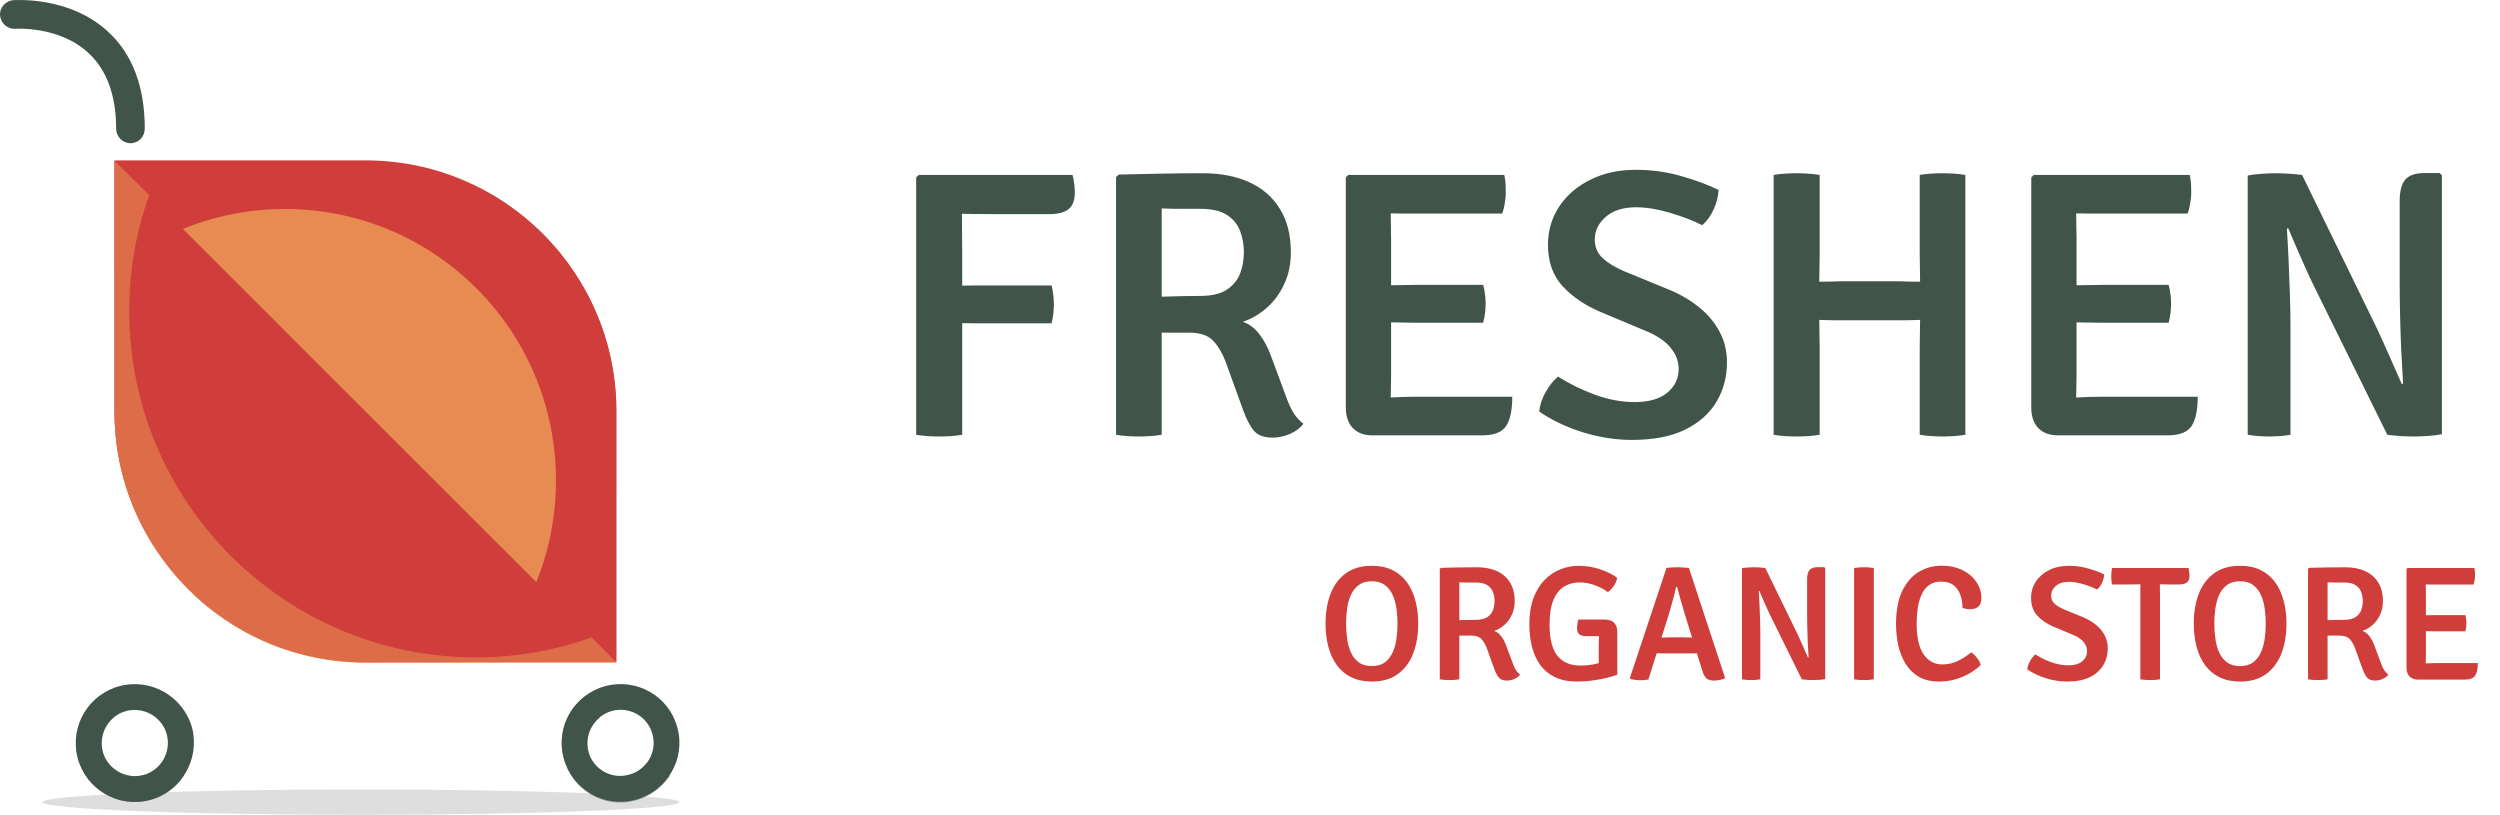
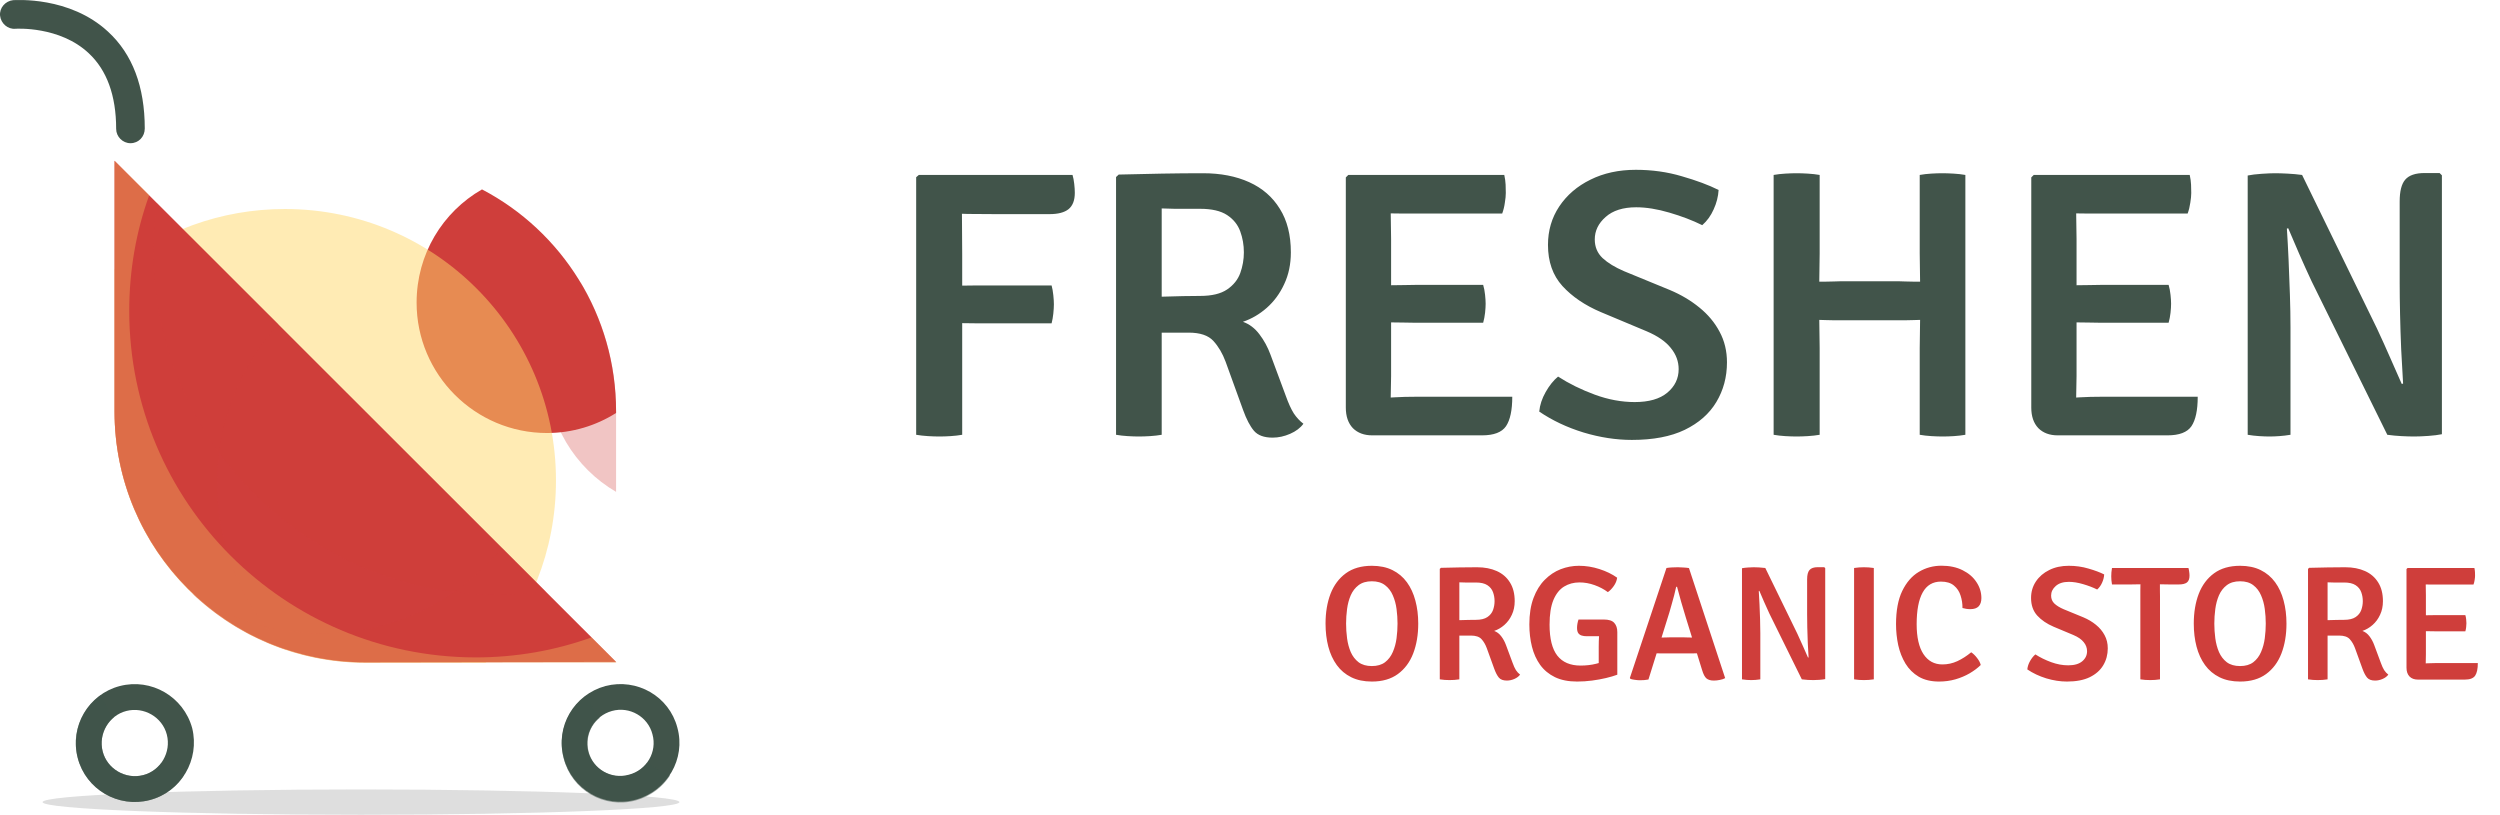
<svg xmlns="http://www.w3.org/2000/svg" width="184" height="60" viewBox="0 0 184 60" fill="none">
  <path d="M70.818 32C70.547 32.047 70.263 32.079 69.964 32.098C69.674 32.117 69.399 32.126 69.138 32.126C68.886 32.126 68.606 32.117 68.298 32.098C67.99 32.079 67.701 32.047 67.43 32V13.044L67.626 12.876H70.79V14.318C70.79 15.055 70.794 15.797 70.804 16.544C70.813 17.291 70.818 18.023 70.818 18.742V32ZM78.938 12.876C78.994 13.063 79.036 13.282 79.064 13.534C79.092 13.777 79.106 13.996 79.106 14.192C79.106 14.743 78.952 15.144 78.644 15.396C78.336 15.639 77.869 15.76 77.244 15.76H73.296C72.54 15.76 71.849 15.755 71.224 15.746C70.599 15.727 70.01 15.709 69.46 15.69V12.876H78.938ZM77.398 21.01C77.454 21.215 77.496 21.453 77.524 21.724C77.552 21.985 77.566 22.209 77.566 22.396C77.566 22.583 77.552 22.811 77.524 23.082C77.496 23.343 77.454 23.581 77.398 23.796H71.826C71.471 23.796 71.084 23.791 70.664 23.782C70.244 23.773 69.866 23.763 69.53 23.754V21.052C69.866 21.043 70.244 21.033 70.664 21.024C71.084 21.015 71.471 21.01 71.826 21.01H77.398ZM95.007 18.574C95.007 19.442 94.843 20.221 94.517 20.912C94.199 21.603 93.77 22.186 93.229 22.662C92.697 23.129 92.113 23.469 91.479 23.684C91.955 23.852 92.361 24.16 92.697 24.608C93.033 25.047 93.303 25.546 93.509 26.106L94.643 29.158C94.829 29.681 95.021 30.101 95.217 30.418C95.422 30.726 95.66 30.983 95.931 31.188C95.707 31.496 95.38 31.743 94.951 31.93C94.521 32.117 94.092 32.21 93.663 32.21C93.037 32.21 92.58 32.042 92.291 31.706C92.001 31.361 91.735 30.852 91.493 30.18L90.205 26.624C89.981 26.017 89.682 25.509 89.309 25.098C88.935 24.687 88.329 24.482 87.489 24.482H84.115V21.892C84.516 21.873 84.983 21.855 85.515 21.836C86.056 21.817 86.579 21.803 87.083 21.794C87.596 21.785 88.011 21.78 88.329 21.78C89.187 21.78 89.85 21.621 90.317 21.304C90.783 20.987 91.105 20.585 91.283 20.1C91.46 19.605 91.549 19.097 91.549 18.574C91.549 18.033 91.46 17.519 91.283 17.034C91.105 16.539 90.783 16.138 90.317 15.83C89.85 15.522 89.187 15.368 88.329 15.368C88.077 15.368 87.787 15.368 87.461 15.368C87.143 15.368 86.812 15.368 86.467 15.368C86.121 15.359 85.799 15.349 85.501 15.34V32C85.23 32.047 84.945 32.079 84.647 32.098C84.348 32.117 84.068 32.126 83.807 32.126C83.573 32.126 83.303 32.117 82.995 32.098C82.687 32.079 82.402 32.047 82.141 32V13.03L82.337 12.848C83.429 12.82 84.488 12.797 85.515 12.778C86.551 12.759 87.559 12.75 88.539 12.75C89.836 12.75 90.97 12.969 91.941 13.408C92.911 13.847 93.663 14.5 94.195 15.368C94.736 16.227 95.007 17.295 95.007 18.574ZM99.052 13.058L99.234 12.876H102.357V15.648C102.357 16.04 102.361 16.367 102.371 16.628C102.38 16.889 102.385 17.211 102.385 17.594V27.674C102.385 27.954 102.38 28.215 102.371 28.458C102.361 28.691 102.357 28.953 102.357 29.242V32.042H100.999C100.401 32.042 99.925 31.865 99.57 31.51C99.225 31.146 99.052 30.642 99.052 29.998V13.058ZM109.161 20.968C109.226 21.183 109.273 21.425 109.301 21.696C109.329 21.957 109.343 22.177 109.343 22.354C109.343 22.541 109.329 22.765 109.301 23.026C109.273 23.278 109.226 23.521 109.161 23.754H104.163C103.948 23.754 103.663 23.749 103.309 23.74C102.954 23.731 102.585 23.726 102.203 23.726C101.829 23.717 101.498 23.712 101.209 23.712V21.01C101.498 21.001 101.829 20.996 102.203 20.996C102.585 20.987 102.954 20.982 103.309 20.982C103.663 20.973 103.948 20.968 104.163 20.968H109.161ZM110.715 12.876C110.771 13.128 110.803 13.366 110.813 13.59C110.822 13.814 110.827 14.019 110.827 14.206C110.827 14.402 110.803 14.64 110.757 14.92C110.719 15.2 110.654 15.466 110.561 15.718H104.163C103.948 15.718 103.663 15.718 103.309 15.718C102.954 15.709 102.585 15.704 102.203 15.704C101.829 15.695 101.498 15.685 101.209 15.676V12.876H110.715ZM111.303 29.2C111.303 30.189 111.149 30.913 110.841 31.37C110.533 31.818 109.945 32.042 109.077 32.042H101.209V29.326C101.703 29.298 102.184 29.27 102.651 29.242C103.117 29.214 103.654 29.2 104.261 29.2H111.303ZM113.287 30.292C113.333 29.807 113.492 29.326 113.763 28.85C114.033 28.374 114.337 27.996 114.673 27.716C115.485 28.239 116.385 28.682 117.375 29.046C118.364 29.41 119.344 29.592 120.315 29.592C121.36 29.592 122.158 29.363 122.709 28.906C123.269 28.439 123.549 27.861 123.549 27.17C123.549 26.601 123.357 26.083 122.975 25.616C122.601 25.14 122.009 24.729 121.197 24.384L117.823 22.97C116.656 22.475 115.713 21.836 114.995 21.052C114.285 20.268 113.931 19.26 113.931 18.028C113.931 16.973 114.206 16.031 114.757 15.2C115.317 14.36 116.082 13.702 117.053 13.226C118.023 12.741 119.139 12.498 120.399 12.498C121.593 12.498 122.723 12.657 123.787 12.974C124.86 13.282 125.761 13.618 126.489 13.982C126.461 14.467 126.339 14.943 126.125 15.41C125.919 15.877 125.639 16.264 125.285 16.572C124.566 16.217 123.759 15.909 122.863 15.648C121.976 15.387 121.164 15.256 120.427 15.256C119.456 15.256 118.705 15.494 118.173 15.97C117.641 16.437 117.375 16.987 117.375 17.622C117.375 18.173 117.566 18.63 117.949 18.994C118.331 19.349 118.859 19.671 119.531 19.96L122.905 21.346C123.726 21.691 124.449 22.121 125.075 22.634C125.709 23.147 126.204 23.74 126.559 24.412C126.923 25.084 127.105 25.835 127.105 26.666C127.105 27.749 126.843 28.724 126.321 29.592C125.807 30.451 125.033 31.132 123.997 31.636C122.97 32.131 121.673 32.378 120.105 32.378C118.947 32.378 117.762 32.196 116.549 31.832C115.335 31.459 114.248 30.945 113.287 30.292ZM135.439 23.572C135.337 23.572 135.183 23.572 134.977 23.572C134.772 23.563 134.562 23.558 134.347 23.558C134.142 23.549 133.993 23.544 133.899 23.544C133.573 23.544 133.237 23.549 132.891 23.558C132.546 23.567 132.21 23.572 131.883 23.572V20.702C132.21 20.702 132.546 20.707 132.891 20.716C133.237 20.725 133.573 20.73 133.899 20.73C133.993 20.73 134.142 20.73 134.347 20.73C134.562 20.721 134.772 20.716 134.977 20.716C135.183 20.707 135.337 20.702 135.439 20.702H139.779C139.873 20.702 140.022 20.707 140.227 20.716C140.433 20.716 140.638 20.721 140.843 20.73C141.049 20.73 141.207 20.73 141.319 20.73C141.646 20.73 141.977 20.725 142.313 20.716C142.659 20.707 142.995 20.702 143.321 20.702V23.572C142.995 23.572 142.659 23.567 142.313 23.558C141.977 23.549 141.646 23.544 141.319 23.544C141.207 23.544 141.049 23.549 140.843 23.558C140.638 23.558 140.433 23.563 140.227 23.572C140.022 23.572 139.873 23.572 139.779 23.572H135.439ZM133.927 32C133.657 32.047 133.367 32.079 133.059 32.098C132.751 32.117 132.471 32.126 132.219 32.126C131.986 32.126 131.711 32.117 131.393 32.098C131.085 32.079 130.801 32.047 130.539 32V12.876C130.801 12.829 131.085 12.797 131.393 12.778C131.711 12.759 131.986 12.75 132.219 12.75C132.471 12.75 132.751 12.759 133.059 12.778C133.367 12.797 133.657 12.829 133.927 12.876V18.658C133.927 19.05 133.923 19.4 133.913 19.708C133.904 20.007 133.899 20.347 133.899 20.73V23.544C133.899 23.917 133.904 24.258 133.913 24.566C133.923 24.874 133.927 25.224 133.927 25.616V32ZM141.291 25.616C141.291 25.224 141.296 24.874 141.305 24.566C141.315 24.258 141.319 23.917 141.319 23.544V20.73C141.319 20.347 141.315 20.007 141.305 19.708C141.296 19.4 141.291 19.05 141.291 18.658V12.876C141.553 12.829 141.833 12.797 142.131 12.778C142.439 12.759 142.715 12.75 142.957 12.75C143.191 12.75 143.466 12.759 143.783 12.778C144.101 12.797 144.39 12.829 144.651 12.876V32C144.381 32.047 144.101 32.079 143.811 32.098C143.522 32.117 143.247 32.126 142.985 32.126C142.733 32.126 142.453 32.117 142.145 32.098C141.837 32.079 141.553 32.047 141.291 32V25.616ZM149.502 13.058L149.684 12.876H152.806V15.648C152.806 16.04 152.81 16.367 152.82 16.628C152.829 16.889 152.834 17.211 152.834 17.594V27.674C152.834 27.954 152.829 28.215 152.82 28.458C152.81 28.691 152.806 28.953 152.806 29.242V32.042H151.448C150.85 32.042 150.374 31.865 150.02 31.51C149.674 31.146 149.502 30.642 149.502 29.998V13.058ZM159.61 20.968C159.675 21.183 159.722 21.425 159.75 21.696C159.778 21.957 159.792 22.177 159.792 22.354C159.792 22.541 159.778 22.765 159.75 23.026C159.722 23.278 159.675 23.521 159.61 23.754H154.612C154.397 23.754 154.112 23.749 153.758 23.74C153.403 23.731 153.034 23.726 152.652 23.726C152.278 23.717 151.947 23.712 151.658 23.712V21.01C151.947 21.001 152.278 20.996 152.652 20.996C153.034 20.987 153.403 20.982 153.758 20.982C154.112 20.973 154.397 20.968 154.612 20.968H159.61ZM161.164 12.876C161.22 13.128 161.252 13.366 161.262 13.59C161.271 13.814 161.276 14.019 161.276 14.206C161.276 14.402 161.252 14.64 161.206 14.92C161.168 15.2 161.103 15.466 161.01 15.718H154.612C154.397 15.718 154.112 15.718 153.758 15.718C153.403 15.709 153.034 15.704 152.652 15.704C152.278 15.695 151.947 15.685 151.658 15.676V12.876H161.164ZM161.752 29.2C161.752 30.189 161.598 30.913 161.29 31.37C160.982 31.818 160.394 32.042 159.526 32.042H151.658V29.326C152.152 29.298 152.633 29.27 153.1 29.242C153.566 29.214 154.103 29.2 154.71 29.2H161.752ZM165.43 12.918C165.7 12.862 166.041 12.82 166.452 12.792C166.872 12.764 167.198 12.75 167.432 12.75C167.684 12.75 167.992 12.759 168.356 12.778C168.729 12.797 169.088 12.829 169.434 12.876L168.552 16.768L168.314 16.824C168.36 17.515 168.402 18.285 168.44 19.134C168.477 19.983 168.51 20.842 168.538 21.71C168.566 22.569 168.58 23.357 168.58 24.076V32C168.3 32.047 168.024 32.079 167.754 32.098C167.492 32.117 167.25 32.126 167.026 32.126C166.82 32.126 166.568 32.117 166.27 32.098C165.98 32.079 165.7 32.047 165.43 32V12.918ZM170.134 20.702C169.807 20.002 169.499 19.321 169.21 18.658C168.92 17.995 168.654 17.375 168.412 16.796L166.83 14.92L169.434 12.876L174.936 24.16C175.29 24.916 175.622 25.649 175.93 26.358C176.247 27.067 176.527 27.702 176.77 28.262L178.45 30.04L175.706 32L170.134 20.702ZM179.724 12.904V31.958C179.453 32.014 179.117 32.056 178.716 32.084C178.314 32.112 177.974 32.126 177.694 32.126C177.414 32.126 177.096 32.117 176.742 32.098C176.387 32.079 176.042 32.047 175.706 32L176.616 28.29L176.868 28.234C176.821 27.459 176.774 26.624 176.728 25.728C176.69 24.832 176.662 23.959 176.644 23.11C176.625 22.261 176.616 21.514 176.616 20.87V14.822C176.616 14.075 176.751 13.543 177.022 13.226C177.302 12.899 177.778 12.736 178.45 12.736H179.556L179.724 12.904Z" fill="#41544A" />
  <path d="M99.072 45.896C99.072 46.248 99.096 46.608 99.144 46.976C99.192 47.34 99.282 47.678 99.414 47.99C99.55 48.298 99.742 48.548 99.99 48.74C100.242 48.928 100.568 49.022 100.968 49.022C101.368 49.022 101.692 48.928 101.94 48.74C102.188 48.548 102.378 48.298 102.51 47.99C102.646 47.678 102.738 47.34 102.786 46.976C102.834 46.608 102.858 46.248 102.858 45.896C102.858 45.544 102.834 45.186 102.786 44.822C102.738 44.458 102.646 44.122 102.51 43.814C102.378 43.506 102.188 43.258 101.94 43.07C101.692 42.878 101.368 42.782 100.968 42.782C100.568 42.782 100.242 42.878 99.99 43.07C99.742 43.258 99.55 43.506 99.414 43.814C99.282 44.122 99.192 44.458 99.144 44.822C99.096 45.186 99.072 45.544 99.072 45.896ZM97.56 45.896C97.56 45.076 97.682 44.346 97.926 43.706C98.174 43.066 98.55 42.562 99.054 42.194C99.558 41.826 100.196 41.642 100.968 41.642C101.552 41.642 102.058 41.748 102.486 41.96C102.914 42.172 103.268 42.47 103.548 42.854C103.828 43.238 104.036 43.688 104.172 44.204C104.312 44.72 104.382 45.284 104.382 45.896C104.382 46.72 104.258 47.454 104.01 48.098C103.762 48.738 103.386 49.242 102.882 49.61C102.378 49.978 101.74 50.162 100.968 50.162C100.384 50.162 99.878 50.056 99.45 49.844C99.022 49.632 98.668 49.334 98.388 48.95C98.108 48.562 97.9 48.11 97.764 47.594C97.628 47.074 97.56 46.508 97.56 45.896ZM111.482 44.246C111.482 44.618 111.412 44.952 111.272 45.248C111.136 45.544 110.952 45.794 110.72 45.998C110.492 46.198 110.242 46.344 109.97 46.436C110.174 46.508 110.348 46.64 110.492 46.832C110.636 47.02 110.752 47.234 110.84 47.474L111.326 48.782C111.406 49.006 111.488 49.186 111.572 49.322C111.66 49.454 111.762 49.564 111.878 49.652C111.782 49.784 111.642 49.89 111.458 49.97C111.274 50.05 111.09 50.09 110.906 50.09C110.638 50.09 110.442 50.018 110.318 49.874C110.194 49.726 110.08 49.508 109.976 49.22L109.424 47.696C109.328 47.436 109.2 47.218 109.04 47.042C108.88 46.866 108.62 46.778 108.26 46.778H106.814V45.668C106.986 45.66 107.186 45.652 107.414 45.644C107.646 45.636 107.87 45.63 108.086 45.626C108.306 45.622 108.484 45.62 108.62 45.62C108.988 45.62 109.272 45.552 109.472 45.416C109.672 45.28 109.81 45.108 109.886 44.9C109.962 44.688 110 44.47 110 44.246C110 44.014 109.962 43.794 109.886 43.586C109.81 43.374 109.672 43.202 109.472 43.07C109.272 42.938 108.988 42.872 108.62 42.872C108.512 42.872 108.388 42.872 108.248 42.872C108.112 42.872 107.97 42.872 107.822 42.872C107.674 42.868 107.536 42.864 107.408 42.86V50C107.292 50.02 107.17 50.034 107.042 50.042C106.914 50.05 106.794 50.054 106.682 50.054C106.582 50.054 106.466 50.05 106.334 50.042C106.202 50.034 106.08 50.02 105.968 50V41.87L106.052 41.792C106.52 41.78 106.974 41.77 107.414 41.762C107.858 41.754 108.29 41.75 108.71 41.75C109.266 41.75 109.752 41.844 110.168 42.032C110.584 42.22 110.906 42.5 111.134 42.872C111.366 43.24 111.482 43.698 111.482 44.246ZM119.022 42.518C118.994 42.734 118.91 42.94 118.77 43.136C118.63 43.332 118.486 43.48 118.338 43.58C118.054 43.368 117.728 43.196 117.36 43.064C116.992 42.932 116.622 42.866 116.25 42.866C115.826 42.866 115.448 42.968 115.116 43.172C114.784 43.376 114.522 43.706 114.33 44.162C114.142 44.618 114.048 45.222 114.048 45.974C114.048 47.006 114.238 47.766 114.618 48.254C115.002 48.742 115.572 48.986 116.328 48.986C116.74 48.986 117.12 48.942 117.468 48.854C117.82 48.766 118.094 48.686 118.29 48.614L119.034 49.658C118.798 49.746 118.52 49.828 118.2 49.904C117.88 49.98 117.538 50.042 117.174 50.09C116.81 50.138 116.444 50.162 116.076 50.162C115.436 50.162 114.892 50.054 114.444 49.838C114 49.622 113.638 49.322 113.358 48.938C113.082 48.554 112.88 48.108 112.752 47.6C112.624 47.088 112.56 46.54 112.56 45.956C112.56 45.204 112.662 44.556 112.866 44.012C113.07 43.468 113.346 43.022 113.694 42.674C114.042 42.322 114.432 42.062 114.864 41.894C115.3 41.726 115.748 41.642 116.208 41.642C116.716 41.642 117.218 41.722 117.714 41.882C118.214 42.042 118.65 42.254 119.022 42.518ZM117.666 47.606C117.666 47.326 117.674 47.058 117.69 46.802C117.706 46.542 117.742 46.308 117.798 46.1L119.034 46.52V49.658L117.666 49.676V47.606ZM118.032 45.596C118.408 45.596 118.668 45.68 118.812 45.848C118.96 46.012 119.034 46.236 119.034 46.52V46.826H116.778C116.646 46.826 116.526 46.81 116.418 46.778C116.31 46.746 116.224 46.686 116.16 46.598C116.1 46.51 116.07 46.38 116.07 46.208C116.07 46.112 116.08 46.008 116.1 45.896C116.12 45.784 116.146 45.684 116.178 45.596H118.032ZM122.652 41.804C122.764 41.784 122.9 41.77 123.06 41.762C123.224 41.754 123.368 41.75 123.492 41.75C123.604 41.75 123.74 41.756 123.9 41.768C124.064 41.776 124.2 41.79 124.308 41.81L126.972 49.91C126.868 49.97 126.738 50.014 126.582 50.042C126.43 50.074 126.282 50.09 126.138 50.09C125.906 50.09 125.726 50.038 125.598 49.934C125.474 49.83 125.366 49.624 125.274 49.316L124.074 45.44C123.966 45.096 123.854 44.72 123.738 44.312C123.622 43.904 123.52 43.53 123.432 43.19H123.366C123.326 43.382 123.276 43.594 123.216 43.826C123.156 44.054 123.094 44.278 123.03 44.498C122.97 44.718 122.916 44.908 122.868 45.068L121.326 50.012C121.234 50.032 121.134 50.046 121.026 50.054C120.922 50.062 120.814 50.066 120.702 50.066C120.582 50.066 120.458 50.056 120.33 50.036C120.206 50.02 120.098 49.998 120.006 49.97L119.958 49.898L122.652 41.804ZM122.568 48.092C122.528 48.092 122.456 48.092 122.352 48.092C122.248 48.088 122.142 48.086 122.034 48.086C121.93 48.082 121.858 48.08 121.818 48.08H121.116L121.56 46.922H122.178C122.222 46.922 122.29 46.922 122.382 46.922C122.474 46.918 122.566 46.916 122.658 46.916C122.754 46.912 122.822 46.91 122.862 46.91H123.978C124.018 46.91 124.086 46.912 124.182 46.916C124.278 46.916 124.374 46.918 124.47 46.922C124.566 46.922 124.636 46.922 124.68 46.922H125.316L125.694 48.08H124.992C124.948 48.08 124.872 48.082 124.764 48.086C124.66 48.086 124.556 48.088 124.452 48.092C124.348 48.092 124.276 48.092 124.236 48.092H122.568ZM128.21 41.822C128.326 41.798 128.472 41.78 128.648 41.768C128.828 41.756 128.968 41.75 129.068 41.75C129.176 41.75 129.308 41.754 129.464 41.762C129.624 41.77 129.778 41.784 129.926 41.804L129.548 43.472L129.446 43.496C129.466 43.792 129.484 44.122 129.5 44.486C129.516 44.85 129.53 45.218 129.542 45.59C129.554 45.958 129.56 46.296 129.56 46.604V50C129.44 50.02 129.322 50.034 129.206 50.042C129.094 50.05 128.99 50.054 128.894 50.054C128.806 50.054 128.698 50.05 128.57 50.042C128.446 50.034 128.326 50.02 128.21 50V41.822ZM130.226 45.158C130.086 44.858 129.954 44.566 129.83 44.282C129.706 43.998 129.592 43.732 129.488 43.484L128.81 42.68L129.926 41.804L132.284 46.64C132.436 46.964 132.578 47.278 132.71 47.582C132.846 47.886 132.966 48.158 133.07 48.398L133.79 49.16L132.614 50L130.226 45.158ZM134.336 41.816V49.982C134.22 50.006 134.076 50.024 133.904 50.036C133.732 50.048 133.586 50.054 133.466 50.054C133.346 50.054 133.21 50.05 133.058 50.042C132.906 50.034 132.758 50.02 132.614 50L133.004 48.41L133.112 48.386C133.092 48.054 133.072 47.696 133.052 47.312C133.036 46.928 133.024 46.554 133.016 46.19C133.008 45.826 133.004 45.506 133.004 45.23V42.638C133.004 42.318 133.062 42.09 133.178 41.954C133.298 41.814 133.502 41.744 133.79 41.744H134.264L134.336 41.816ZM136.461 41.804C136.573 41.784 136.695 41.77 136.827 41.762C136.963 41.754 137.081 41.75 137.181 41.75C137.293 41.75 137.413 41.754 137.541 41.762C137.673 41.77 137.797 41.784 137.913 41.804V50C137.797 50.02 137.673 50.034 137.541 50.042C137.413 50.05 137.293 50.054 137.181 50.054C137.081 50.054 136.963 50.05 136.827 50.042C136.695 50.034 136.573 50.02 136.461 50V41.804ZM144.438 44.75C144.442 44.438 144.396 44.134 144.3 43.838C144.208 43.538 144.046 43.292 143.814 43.1C143.586 42.904 143.266 42.806 142.854 42.806C142.254 42.806 141.806 43.072 141.51 43.604C141.214 44.136 141.066 44.916 141.066 45.944C141.066 46.9 141.232 47.632 141.564 48.14C141.9 48.648 142.366 48.902 142.962 48.902C143.346 48.902 143.712 48.822 144.06 48.662C144.412 48.498 144.752 48.28 145.08 48.008C145.232 48.108 145.376 48.248 145.512 48.428C145.652 48.604 145.742 48.776 145.782 48.944C145.558 49.164 145.286 49.368 144.966 49.556C144.65 49.74 144.3 49.888 143.916 50C143.532 50.108 143.132 50.162 142.716 50.162C142.128 50.162 141.63 50.044 141.222 49.808C140.818 49.568 140.492 49.246 140.244 48.842C140 48.438 139.822 47.986 139.71 47.486C139.602 46.982 139.548 46.466 139.548 45.938C139.548 44.942 139.7 44.128 140.004 43.496C140.312 42.86 140.718 42.392 141.222 42.092C141.73 41.788 142.286 41.636 142.89 41.636C143.494 41.636 144.016 41.748 144.456 41.972C144.896 42.192 145.234 42.484 145.47 42.848C145.71 43.208 145.83 43.598 145.83 44.018C145.83 44.278 145.764 44.48 145.632 44.624C145.5 44.764 145.294 44.834 145.014 44.834C144.902 44.834 144.802 44.826 144.714 44.81C144.63 44.794 144.538 44.774 144.438 44.75ZM149.21 49.268C149.23 49.06 149.298 48.854 149.414 48.65C149.53 48.446 149.66 48.284 149.804 48.164C150.152 48.388 150.538 48.578 150.962 48.734C151.386 48.89 151.806 48.968 152.222 48.968C152.67 48.968 153.012 48.87 153.248 48.674C153.488 48.474 153.608 48.226 153.608 47.93C153.608 47.686 153.526 47.464 153.362 47.264C153.202 47.06 152.948 46.884 152.6 46.736L151.154 46.13C150.654 45.918 150.25 45.644 149.942 45.308C149.638 44.972 149.486 44.54 149.486 44.012C149.486 43.56 149.604 43.156 149.84 42.8C150.08 42.44 150.408 42.158 150.824 41.954C151.24 41.746 151.718 41.642 152.258 41.642C152.77 41.642 153.254 41.71 153.71 41.846C154.17 41.978 154.556 42.122 154.868 42.278C154.856 42.486 154.804 42.69 154.712 42.89C154.624 43.09 154.504 43.256 154.352 43.388C154.044 43.236 153.698 43.104 153.314 42.992C152.934 42.88 152.586 42.824 152.27 42.824C151.854 42.824 151.532 42.926 151.304 43.13C151.076 43.33 150.962 43.566 150.962 43.838C150.962 44.074 151.044 44.27 151.208 44.426C151.372 44.578 151.598 44.716 151.886 44.84L153.332 45.434C153.684 45.582 153.994 45.766 154.262 45.986C154.534 46.206 154.746 46.46 154.898 46.748C155.054 47.036 155.132 47.358 155.132 47.714C155.132 48.178 155.02 48.596 154.796 48.968C154.576 49.336 154.244 49.628 153.8 49.844C153.36 50.056 152.804 50.162 152.132 50.162C151.636 50.162 151.128 50.084 150.608 49.928C150.088 49.768 149.622 49.548 149.21 49.268ZM155.442 43.016C155.422 42.912 155.408 42.808 155.4 42.704C155.392 42.596 155.388 42.5 155.388 42.416C155.388 42.324 155.392 42.226 155.4 42.122C155.408 42.018 155.422 41.912 155.442 41.804H161.07C161.094 41.884 161.112 41.976 161.124 42.08C161.14 42.18 161.148 42.276 161.148 42.368C161.148 42.604 161.084 42.772 160.956 42.872C160.828 42.968 160.63 43.016 160.362 43.016H159.684C159.604 43.016 159.486 43.014 159.33 43.01C159.178 43.006 159.06 43.004 158.976 43.004H157.53C157.446 43.004 157.328 43.006 157.176 43.01C157.024 43.014 156.906 43.016 156.822 43.016H155.442ZM157.53 43.892C157.53 43.728 157.53 43.582 157.53 43.454C157.534 43.322 157.536 43.172 157.536 43.004V42.41H158.97V43.004C158.97 43.172 158.97 43.322 158.97 43.454C158.974 43.582 158.976 43.728 158.976 43.892V50C158.86 50.02 158.736 50.034 158.604 50.042C158.476 50.05 158.36 50.054 158.256 50.054C158.148 50.054 158.028 50.05 157.896 50.042C157.768 50.034 157.646 50.02 157.53 50V43.892ZM162.974 45.896C162.974 46.248 162.998 46.608 163.046 46.976C163.094 47.34 163.184 47.678 163.316 47.99C163.452 48.298 163.644 48.548 163.892 48.74C164.144 48.928 164.47 49.022 164.87 49.022C165.27 49.022 165.594 48.928 165.842 48.74C166.09 48.548 166.28 48.298 166.412 47.99C166.548 47.678 166.64 47.34 166.688 46.976C166.736 46.608 166.76 46.248 166.76 45.896C166.76 45.544 166.736 45.186 166.688 44.822C166.64 44.458 166.548 44.122 166.412 43.814C166.28 43.506 166.09 43.258 165.842 43.07C165.594 42.878 165.27 42.782 164.87 42.782C164.47 42.782 164.144 42.878 163.892 43.07C163.644 43.258 163.452 43.506 163.316 43.814C163.184 44.122 163.094 44.458 163.046 44.822C162.998 45.186 162.974 45.544 162.974 45.896ZM161.462 45.896C161.462 45.076 161.584 44.346 161.828 43.706C162.076 43.066 162.452 42.562 162.956 42.194C163.46 41.826 164.098 41.642 164.87 41.642C165.454 41.642 165.96 41.748 166.388 41.96C166.816 42.172 167.17 42.47 167.45 42.854C167.73 43.238 167.938 43.688 168.074 44.204C168.214 44.72 168.284 45.284 168.284 45.896C168.284 46.72 168.16 47.454 167.912 48.098C167.664 48.738 167.288 49.242 166.784 49.61C166.28 49.978 165.642 50.162 164.87 50.162C164.286 50.162 163.78 50.056 163.352 49.844C162.924 49.632 162.57 49.334 162.29 48.95C162.01 48.562 161.802 48.11 161.666 47.594C161.53 47.074 161.462 46.508 161.462 45.896ZM175.384 44.246C175.384 44.618 175.314 44.952 175.174 45.248C175.038 45.544 174.854 45.794 174.622 45.998C174.394 46.198 174.144 46.344 173.872 46.436C174.076 46.508 174.25 46.64 174.394 46.832C174.538 47.02 174.654 47.234 174.742 47.474L175.228 48.782C175.308 49.006 175.39 49.186 175.474 49.322C175.562 49.454 175.664 49.564 175.78 49.652C175.684 49.784 175.544 49.89 175.36 49.97C175.176 50.05 174.992 50.09 174.808 50.09C174.54 50.09 174.344 50.018 174.22 49.874C174.096 49.726 173.982 49.508 173.878 49.22L173.326 47.696C173.23 47.436 173.102 47.218 172.942 47.042C172.782 46.866 172.522 46.778 172.162 46.778H170.716V45.668C170.888 45.66 171.088 45.652 171.316 45.644C171.548 45.636 171.772 45.63 171.988 45.626C172.208 45.622 172.386 45.62 172.522 45.62C172.89 45.62 173.174 45.552 173.374 45.416C173.574 45.28 173.712 45.108 173.788 44.9C173.864 44.688 173.902 44.47 173.902 44.246C173.902 44.014 173.864 43.794 173.788 43.586C173.712 43.374 173.574 43.202 173.374 43.07C173.174 42.938 172.89 42.872 172.522 42.872C172.414 42.872 172.29 42.872 172.15 42.872C172.014 42.872 171.872 42.872 171.724 42.872C171.576 42.868 171.438 42.864 171.31 42.86V50C171.194 50.02 171.072 50.034 170.944 50.042C170.816 50.05 170.696 50.054 170.584 50.054C170.484 50.054 170.368 50.05 170.236 50.042C170.104 50.034 169.982 50.02 169.87 50V41.87L169.954 41.792C170.422 41.78 170.876 41.77 171.316 41.762C171.76 41.754 172.192 41.75 172.612 41.75C173.168 41.75 173.654 41.844 174.07 42.032C174.486 42.22 174.808 42.5 175.036 42.872C175.268 43.24 175.384 43.698 175.384 44.246ZM177.118 41.882L177.196 41.804H178.534V42.992C178.534 43.16 178.536 43.3 178.54 43.412C178.544 43.524 178.546 43.662 178.546 43.826V48.146C178.546 48.266 178.544 48.378 178.54 48.482C178.536 48.582 178.534 48.694 178.534 48.818V50.018H177.952C177.696 50.018 177.492 49.942 177.34 49.79C177.192 49.634 177.118 49.418 177.118 49.142V41.882ZM181.45 45.272C181.478 45.364 181.498 45.468 181.51 45.584C181.522 45.696 181.528 45.79 181.528 45.866C181.528 45.946 181.522 46.042 181.51 46.154C181.498 46.262 181.478 46.366 181.45 46.466H179.308C179.216 46.466 179.094 46.464 178.942 46.46C178.79 46.456 178.632 46.454 178.468 46.454C178.308 46.45 178.166 46.448 178.042 46.448V45.29C178.166 45.286 178.308 45.284 178.468 45.284C178.632 45.28 178.79 45.278 178.942 45.278C179.094 45.274 179.216 45.272 179.308 45.272H181.45ZM182.116 41.804C182.14 41.912 182.154 42.014 182.158 42.11C182.162 42.206 182.164 42.294 182.164 42.374C182.164 42.458 182.154 42.56 182.134 42.68C182.118 42.8 182.09 42.914 182.05 43.022H179.308C179.216 43.022 179.094 43.022 178.942 43.022C178.79 43.018 178.632 43.016 178.468 43.016C178.308 43.012 178.166 43.008 178.042 43.004V41.804H182.116ZM182.368 48.8C182.368 49.224 182.302 49.534 182.17 49.73C182.038 49.922 181.786 50.018 181.414 50.018H178.042V48.854C178.254 48.842 178.46 48.83 178.66 48.818C178.86 48.806 179.09 48.8 179.35 48.8H182.368Z" fill="#CF3E3B" />
  <path opacity="0.2" d="M50.005 59.036C50.005 58.524 39.506 58.103 26.57 58.103C13.634 58.103 3.134 58.524 3.134 59.036C3.134 59.547 13.634 59.968 26.57 59.968C39.536 59.968 50.005 59.547 50.005 59.036Z" fill="#5D5D5D" />
-   <path d="M26.901 11.804C37.099 11.804 45.373 20.077 45.373 30.275V48.747H26.901C16.702 48.747 8.429 40.474 8.429 30.275V11.804H26.901Z" fill="#CF3E3B" />
  <path opacity="0.3" d="M42.725 20.769C41.191 22.544 40.258 24.86 40.258 27.387C40.258 31.148 42.304 34.427 45.343 36.202V30.275C45.343 26.816 44.41 23.567 42.725 20.769Z" fill="#CF3E3B" />
  <path d="M35.475 13.94C32.587 15.594 30.662 18.693 30.662 22.273C30.662 27.568 34.964 31.87 40.258 31.87C42.124 31.87 43.869 31.328 45.343 30.396V30.275C45.343 23.175 41.342 17.008 35.475 13.94Z" fill="#CF3E3B" />
  <path opacity="0.5" d="M20.974 15.383C16.221 15.383 11.859 17.038 8.429 19.836V30.305C8.429 40.504 16.702 48.777 26.901 48.777H35.746C38.965 45.227 40.92 40.534 40.92 35.359C40.92 24.319 31.985 15.383 20.974 15.383Z" fill="#FFD96A" />
  <path d="M45.343 48.717L26.901 48.747C16.702 48.747 8.429 40.474 8.429 30.275V11.834L45.343 48.717Z" fill="#CF3E3B" />
  <path opacity="0.3" d="M11.287 18.422C11.287 32.441 22.659 43.783 36.648 43.783C37.852 43.783 39.025 43.693 40.168 43.542L11.528 14.932C11.377 16.075 11.287 17.249 11.287 18.422Z" fill="#CF3E3B" />
-   <path opacity="0.3" d="M45.343 48.747L8.58 11.984C12.912 18.452 17.906 25.011 22.99 30.426C26.961 34.638 38.423 44.054 45.343 48.747Z" fill="#CF3E3B" />
  <path opacity="0.3" d="M20.493 23.867L8.429 11.834V30.305C8.429 38.458 13.724 45.377 21.035 47.814C17.906 44.656 15.98 40.323 15.98 35.57C15.98 31.057 17.695 26.966 20.493 23.867Z" fill="#CF3E3B" />
  <path opacity="0.3" d="M36.919 40.323C33.79 44.144 29.037 46.611 23.712 46.611C20.162 46.611 16.853 45.528 14.115 43.663C17.424 46.822 21.907 48.777 26.871 48.777H45.343V48.747L36.919 40.323Z" fill="#CF3E3B" />
  <path opacity="0.3" d="M9.512 22.875C9.512 19.896 10.024 17.008 10.986 14.361L8.429 11.834V30.305C8.429 40.504 16.702 48.777 26.901 48.777H45.373V48.747L43.538 46.912C40.86 47.874 38.002 48.386 34.994 48.386C20.914 48.356 9.512 36.954 9.512 22.875Z" fill="#FFD96A" />
  <path d="M45.041 52.327C46.335 51.966 47.689 52.748 48.02 54.042C48.381 55.335 47.599 56.689 46.275 57.02C44.981 57.381 43.627 56.599 43.296 55.305C42.965 54.012 43.748 52.688 45.041 52.327ZM44.56 50.492C42.243 51.124 40.86 53.47 41.491 55.787C42.093 58.103 44.47 59.487 46.786 58.855C49.103 58.224 50.486 55.847 49.855 53.56C49.253 51.244 46.876 49.89 44.56 50.492Z" fill="#41544A" />
  <path opacity="0.5" d="M47.629 56.148C47.297 56.569 46.846 56.9 46.305 57.05C45.011 57.411 43.657 56.629 43.326 55.335C43.086 54.373 43.417 53.41 44.139 52.838C43.778 52.327 43.477 51.755 43.176 51.184C41.732 52.207 41.01 54.042 41.491 55.847C42.093 58.163 44.47 59.547 46.786 58.915C47.869 58.615 48.742 57.953 49.313 57.08C48.742 56.779 48.17 56.479 47.629 56.148Z" fill="#41544A" />
  <path d="M9.301 52.327C10.595 51.996 11.949 52.778 12.28 54.072C12.611 55.365 11.828 56.719 10.535 57.05C9.241 57.381 7.887 56.599 7.556 55.305C7.225 54.012 8.008 52.658 9.301 52.327ZM8.82 50.492C6.503 51.093 5.12 53.47 5.721 55.787C6.323 58.103 8.7 59.487 11.016 58.885C13.332 58.284 14.716 55.907 14.145 53.59C13.513 51.274 11.136 49.89 8.82 50.492Z" fill="#41544A" />
  <path opacity="0.5" d="M11.858 56.178C11.528 56.599 11.076 56.93 10.535 57.05C9.241 57.381 7.887 56.599 7.556 55.305C7.316 54.343 7.677 53.38 8.369 52.808C8.008 52.297 7.707 51.725 7.436 51.154C5.992 52.147 5.24 53.982 5.721 55.787C6.323 58.103 8.7 59.487 11.016 58.885C12.099 58.615 13.002 57.923 13.543 57.05C12.942 56.81 12.4 56.509 11.858 56.178Z" fill="#41544A" />
  <path d="M9.602 10.54C9.031 10.54 8.549 10.059 8.549 9.487C8.549 7.02 7.857 5.155 6.534 3.921C4.398 1.906 1.179 2.116 1.149 2.116C0.577 2.177 0.066 1.725 0.005 1.154C-0.055 0.582 0.396 0.071 0.968 0.011C1.149 0.011 5.12 -0.29 7.948 2.327C9.753 3.982 10.655 6.388 10.655 9.457C10.655 10.059 10.204 10.54 9.602 10.54Z" fill="#41544A" />
</svg>